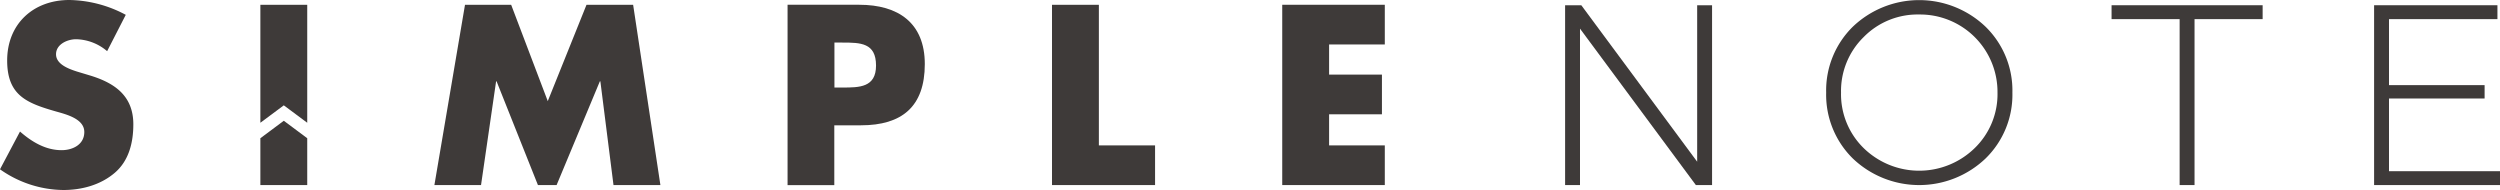
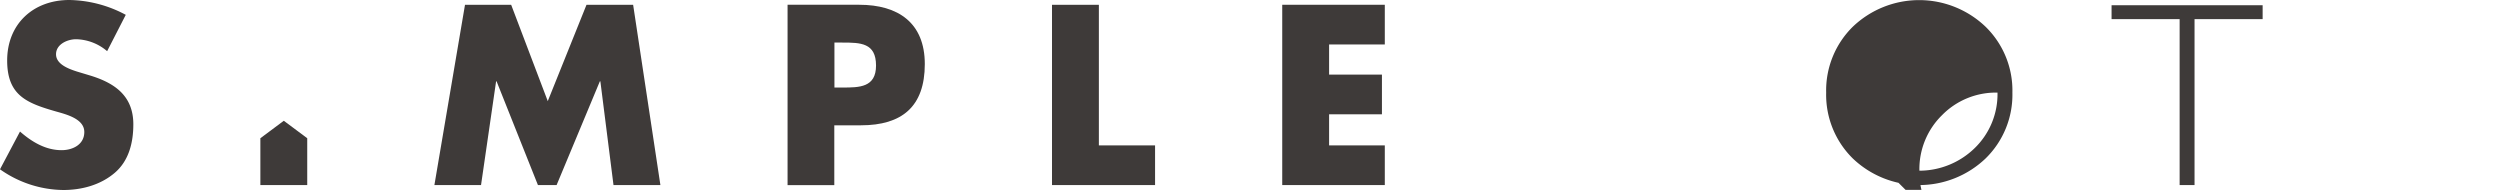
<svg xmlns="http://www.w3.org/2000/svg" viewBox="0 0 750 56.96">
  <defs>
    <style>.cls-1{fill:#3e3a39;}</style>
  </defs>
  <g id="レイヤー_2" data-name="レイヤー 2">
    <g id="design">
-       <polygon class="cls-1" points="469.53 55.52 469.53 1.57 474.39 1.57 509.15 48.51 509.15 1.57 513.62 1.57 513.62 55.52 508.76 55.52 474 8.59 474 55.52 469.53 55.52" />
-       <path class="cls-1" d="M595.66,47.55a28.84,28.84,0,0,1-39.81,0,26.8,26.8,0,0,1-8-19.77,26.8,26.8,0,0,1,8-19.77,28.82,28.82,0,0,1,39.81,0,26.72,26.72,0,0,1,8.06,19.77,26.72,26.72,0,0,1-8.06,19.77m-36.57-3.13a23.85,23.85,0,0,0,33.33,0,22.54,22.54,0,0,0,6.83-16.64A23.24,23.24,0,0,0,575.74,4.35a22.64,22.64,0,0,0-16.65,6.78,22.64,22.64,0,0,0-6.78,16.65,22.61,22.61,0,0,0,6.78,16.64" />
+       <path class="cls-1" d="M595.66,47.55a28.84,28.84,0,0,1-39.81,0,26.8,26.8,0,0,1-8-19.77,26.8,26.8,0,0,1,8-19.77,28.82,28.82,0,0,1,39.81,0,26.72,26.72,0,0,1,8.06,19.77,26.72,26.72,0,0,1-8.06,19.77m-36.57-3.13a23.85,23.85,0,0,0,33.33,0,22.54,22.54,0,0,0,6.83-16.64a22.64,22.64,0,0,0-16.65,6.78,22.64,22.64,0,0,0-6.78,16.65,22.61,22.61,0,0,0,6.78,16.64" />
      <polygon class="cls-1" points="633.47 5.74 633.47 1.57 678.79 1.57 678.79 5.74 658.36 5.74 658.36 55.52 653.89 55.52 653.89 5.74 633.47 5.74" />
-       <polygon class="cls-1" points="712.23 55.52 712.23 1.57 749.23 1.57 749.23 5.74 716.7 5.74 716.7 25.54 745.38 25.54 745.38 29.55 716.7 29.55 716.7 51.36 750 51.36 750 55.52 712.23 55.52" />
      <path class="cls-1" d="M32.14,15.35a14.81,14.81,0,0,0-9.33-3.58c-2.58,0-6,1.5-6,4.51s3.8,4.38,6.24,5.17l3.58,1.08C34.15,24.75,40,28.55,40,37.3c0,5.38-1.29,10.91-5.6,14.57S24.46,57,19,57A33.41,33.41,0,0,1,0,50.79L6,39.46c3.51,3.08,7.67,5.59,12.48,5.59,3.3,0,6.81-1.65,6.81-5.45,0-4-5.52-5.31-8.53-6.17C8,30.92,2.15,28.62,2.15,18.15,2.15,7.17,10,0,20.8,0A36.93,36.93,0,0,1,37.73,4.45Z" />
      <polygon class="cls-1" points="139.5 1.44 153.35 1.44 164.33 30.34 175.95 1.44 189.94 1.44 198.12 55.52 184.05 55.52 180.11 24.39 179.96 24.39 166.98 55.52 161.38 55.52 148.97 24.39 148.83 24.39 144.31 55.52 130.32 55.52 139.5 1.44" />
      <path class="cls-1" d="M236.27,1.43h21.52c11.62,0,19.65,5.39,19.65,17.79,0,12.78-6.88,18.37-19.15,18.37h-8V55.53H236.27Zm14.06,24.83h2.37c5.09,0,10.11,0,10.11-6.6,0-6.82-4.66-6.89-10.11-6.89h-2.37Z" />
      <polygon class="cls-1" points="329.66 43.62 346.52 43.62 346.52 55.52 315.6 55.52 315.6 1.44 329.66 1.44 329.66 43.62" />
      <polygon class="cls-1" points="398.73 13.34 398.73 22.38 414.58 22.38 414.58 34.29 398.73 34.29 398.73 43.62 415.44 43.62 415.44 55.52 384.67 55.52 384.67 1.43 415.44 1.43 415.44 13.34 398.73 13.34" />
-       <polygon class="cls-1" points="85.14 31.6 92.17 36.83 92.17 1.44 78.11 1.44 78.11 36.83 85.14 31.6" />
      <polygon class="cls-1" points="85.14 36.23 78.11 41.47 78.11 55.52 92.17 55.52 92.17 41.47 85.14 36.23" />
    </g>
  </g>
</svg>